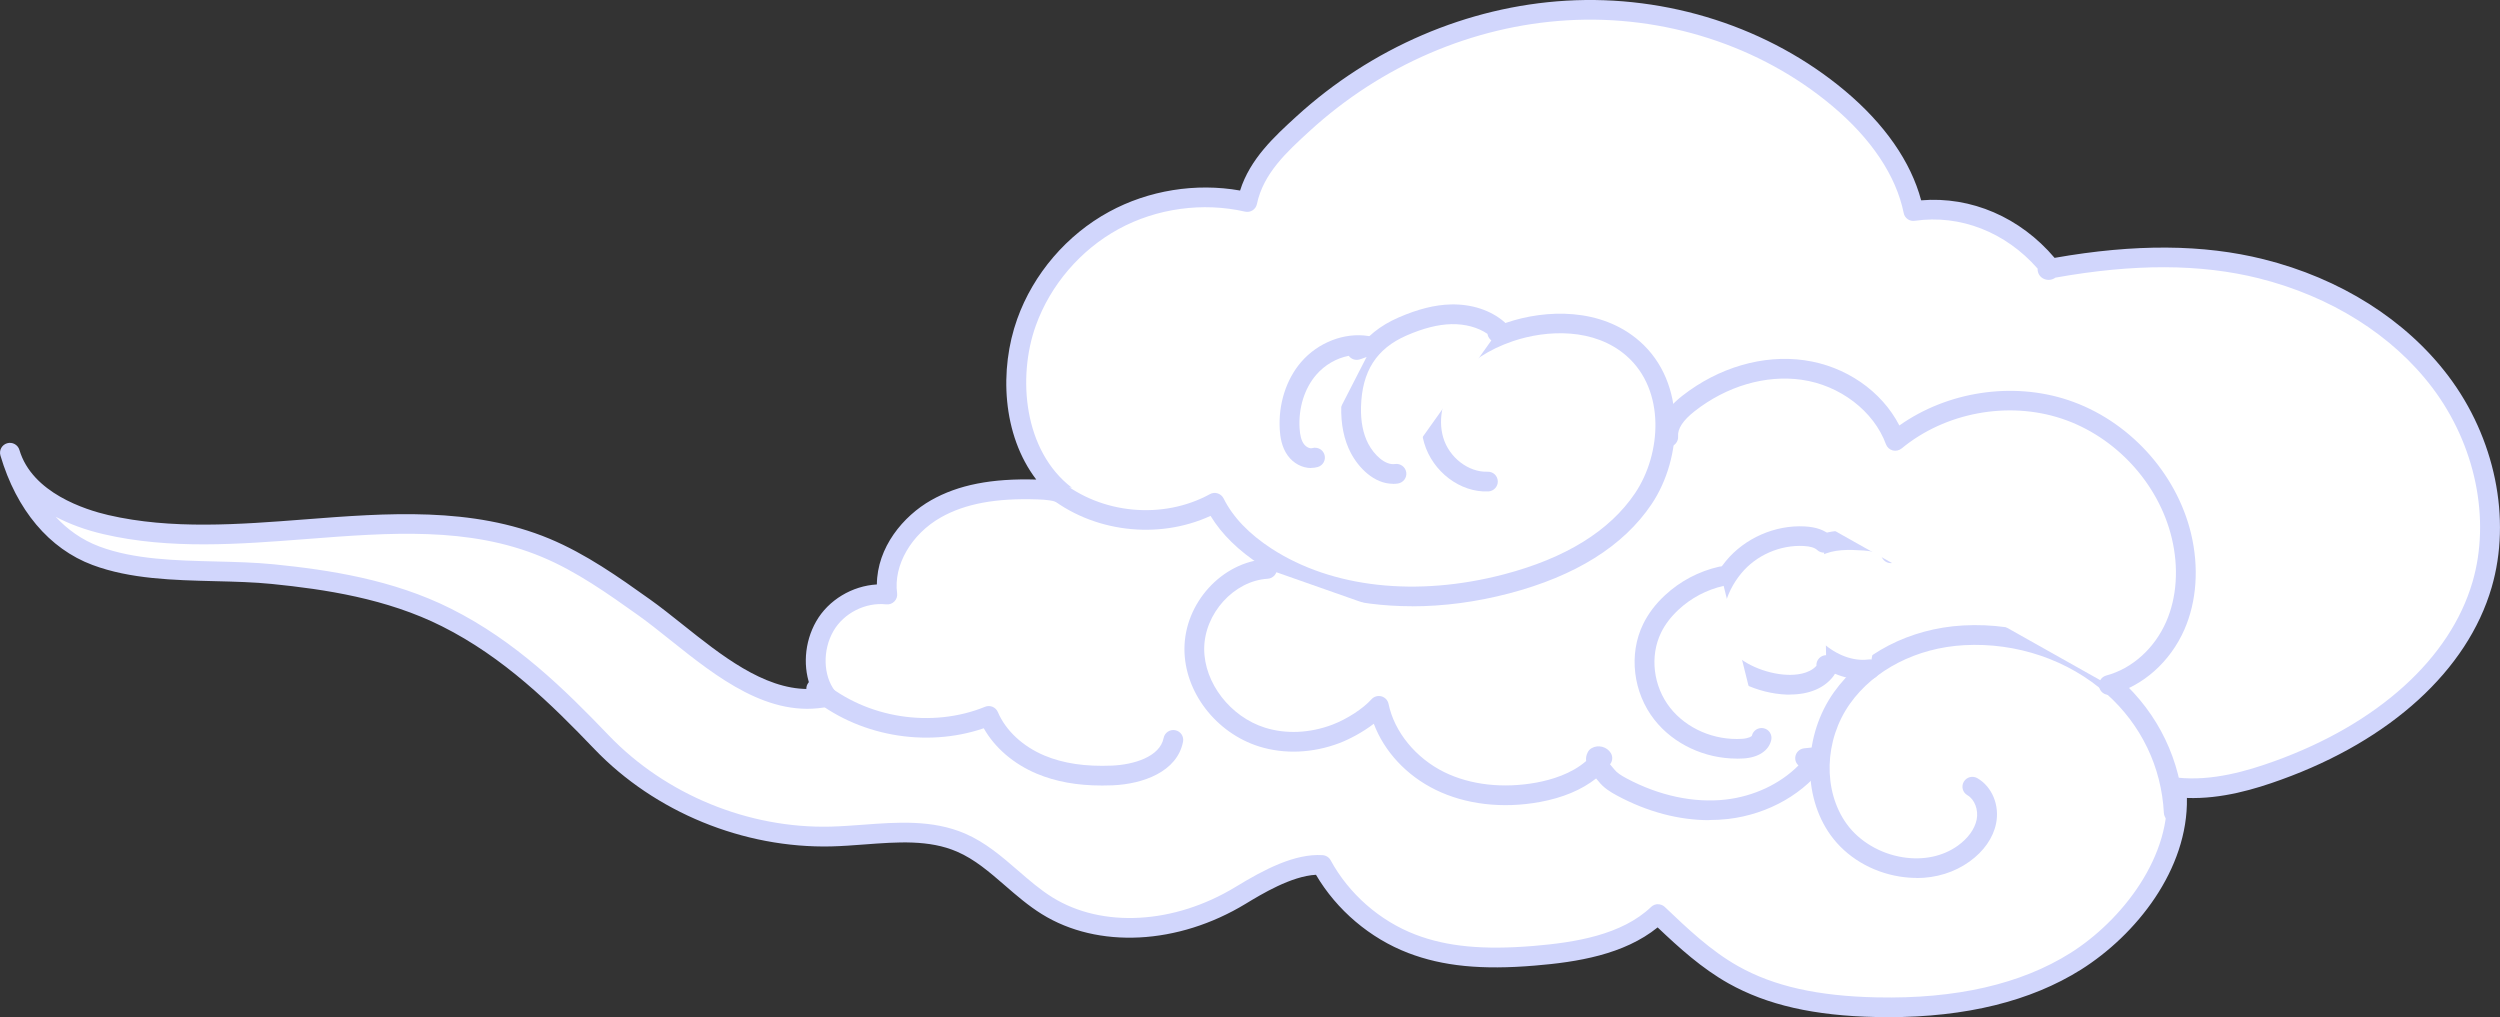
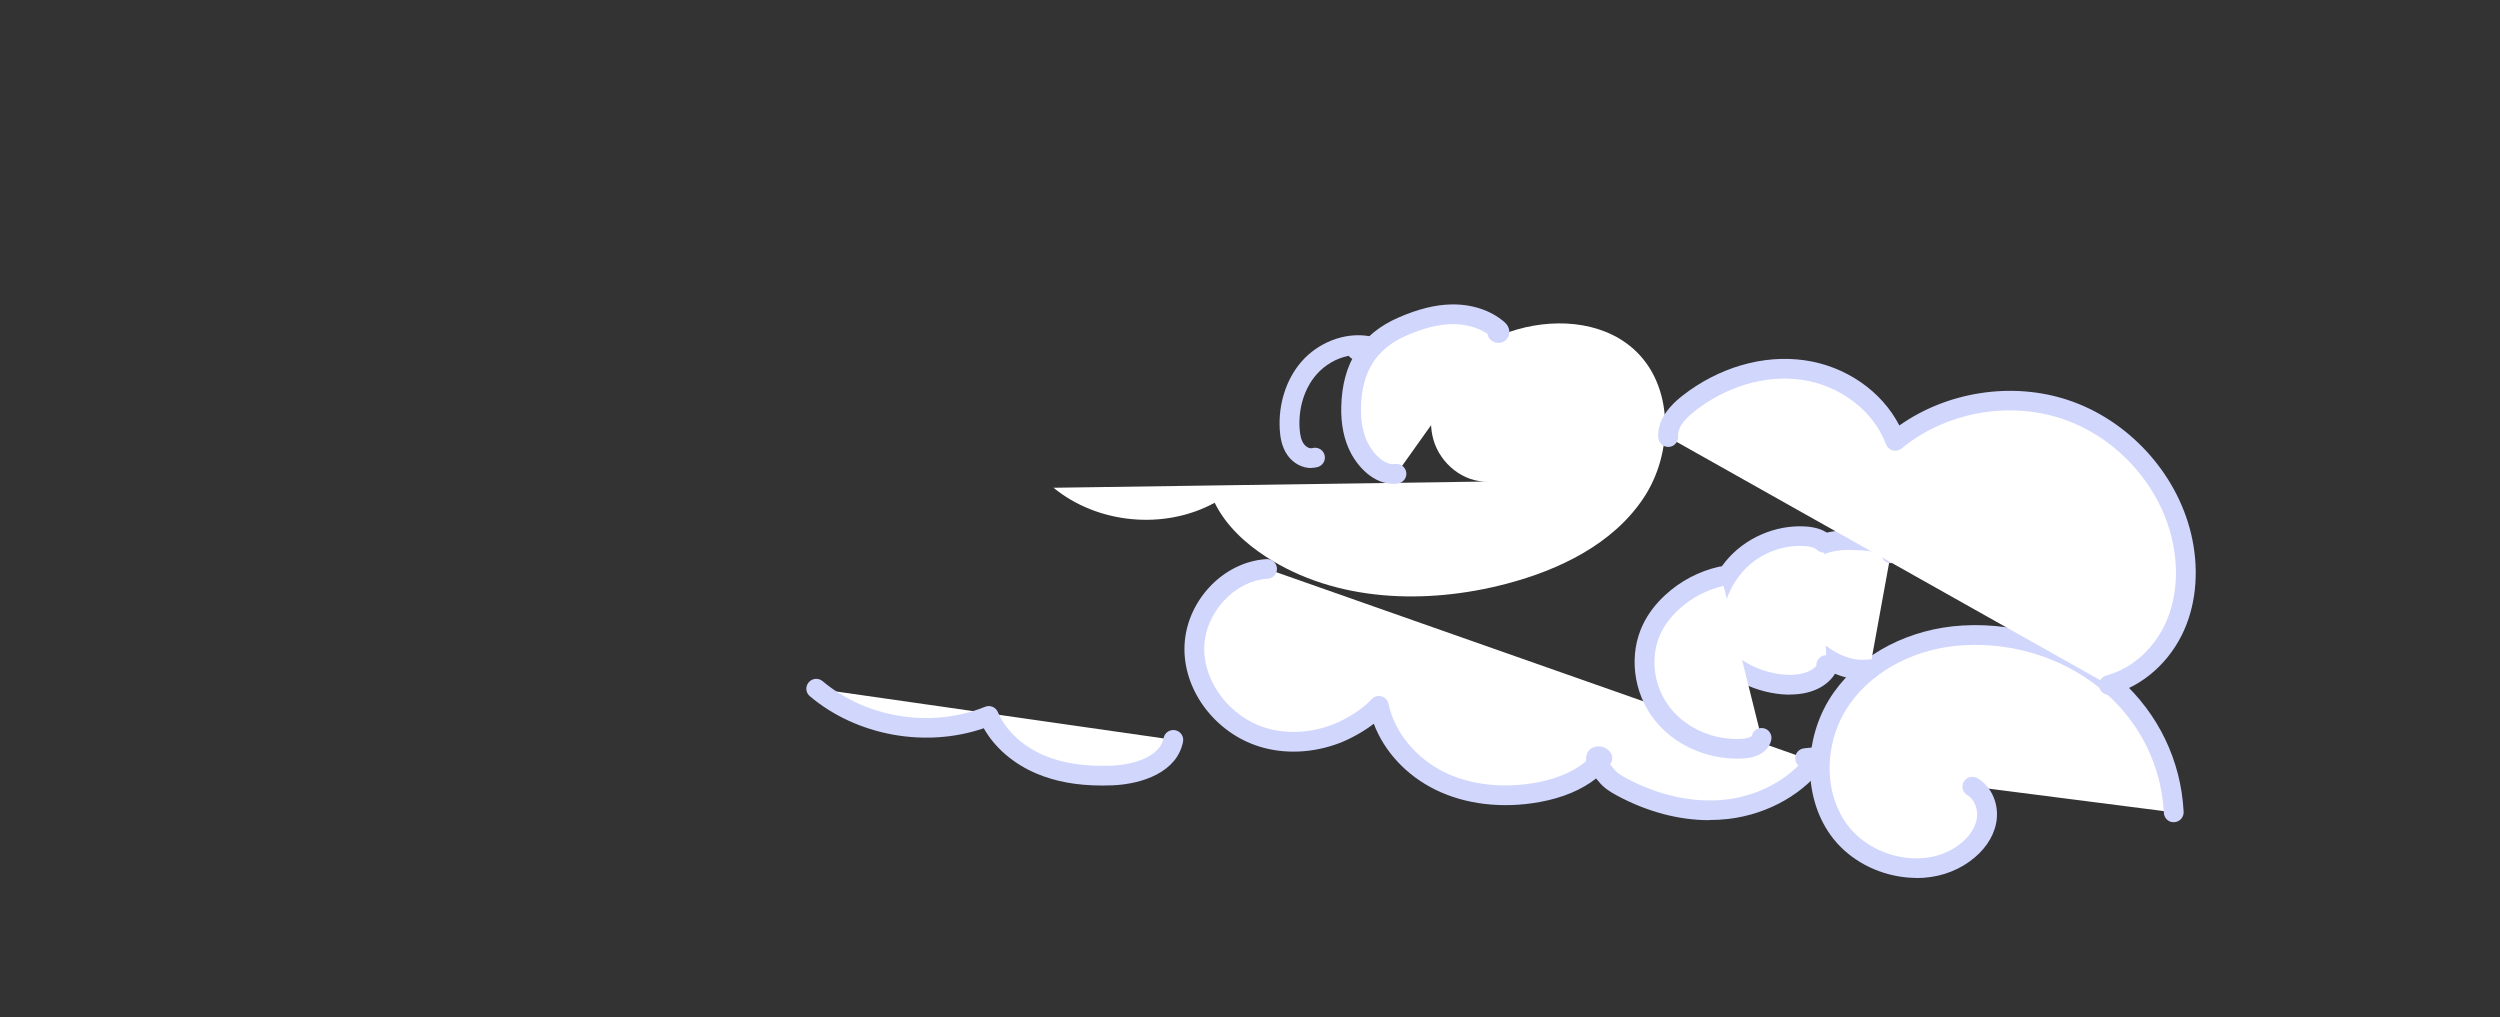
<svg xmlns="http://www.w3.org/2000/svg" width="204" height="83" viewBox="0 0 204 83" fill="none">
  <rect x="0" y="0" width="204" height="83" fill="#333333" stroke="none" />
  <g clip-path="url(#clip0_1_2439)">
-     <path d="M0.809 36.946C1.772 40.22 5.299 42.038 8.643 42.82C20.398 45.555 33.388 40.073 44.522 44.712C47.422 45.918 50.009 47.753 52.561 49.577C56.743 52.55 61.848 58.062 67.489 56.878C66.27 55.275 66.298 52.862 67.301 51.112C68.298 49.362 70.395 48.303 72.406 48.523C72.019 45.703 73.893 42.927 76.377 41.523C78.867 40.118 81.842 39.852 84.702 39.948C85.619 39.976 86.611 40.073 87.306 40.673C82.958 37.66 81.984 31.271 83.762 26.309C85.015 22.803 87.608 19.779 90.889 17.989C94.177 16.199 98.126 15.655 101.778 16.488C102.342 13.797 104.285 11.968 106.319 10.105C112.182 4.741 119.879 1.331 127.833 0.855C135.787 0.38 143.935 2.911 150.026 8.02C152.909 10.439 155.399 13.548 156.139 17.224C160.356 16.613 164.492 18.453 167.182 21.738C167.239 21.812 167.301 21.903 167.267 21.988C167.233 22.073 167.062 22.05 167.09 21.959C172.868 20.878 178.811 20.509 184.514 21.931C190.217 23.358 195.59 26.474 199.123 31.146C202.655 35.819 204.177 42.1 202.536 47.719C200.353 55.184 193.209 60.225 185.859 62.876C183.203 63.833 180.389 64.564 177.586 64.252C178.15 69.826 174.133 75.456 169.369 78.452C164.606 81.442 158.766 82.309 153.131 82.19C149.091 82.105 144.955 81.522 141.439 79.545C139.138 78.248 137.195 76.407 135.286 74.589C132.705 77.053 128.756 77.698 125.19 77.999C121.828 78.282 118.352 78.231 115.207 77.025C112.096 75.835 109.441 73.507 107.857 70.59C105.686 70.454 103.088 71.938 101.231 73.065C96.496 75.948 90.149 76.838 85.437 73.915C82.964 72.38 81.095 69.922 78.417 68.766C75.135 67.35 71.381 68.177 67.802 68.268C60.851 68.444 53.883 65.583 49.086 60.576C45.228 56.555 41.416 52.902 36.425 50.398C32.027 48.189 27.121 47.351 22.267 46.864C17.651 46.399 12.216 47 7.834 45.363C4.142 43.986 1.875 40.588 0.803 36.946H0.809Z" fill="white" />
-     <path d="M154.083 83C153.764 83 153.439 83 153.114 82.989C148.026 82.887 144.192 82.009 141.041 80.242C138.859 79.012 137.018 77.342 135.263 75.676C132.511 77.902 128.688 78.508 125.258 78.791C120.911 79.16 117.72 78.843 114.917 77.766C111.794 76.571 109.071 74.255 107.384 71.383C105.379 71.479 102.895 72.992 101.653 73.745C96.126 77.104 89.596 77.438 85.01 74.589C83.916 73.909 82.947 73.071 82.013 72.261C80.742 71.162 79.54 70.12 78.098 69.497C75.808 68.506 73.244 68.704 70.532 68.908C69.643 68.976 68.726 69.044 67.825 69.067C60.681 69.231 53.444 66.28 48.505 61.126C44.978 57.444 41.109 53.638 36.066 51.106C31.554 48.84 26.517 48.087 22.187 47.651C20.717 47.504 19.184 47.464 17.56 47.424C14.159 47.34 10.638 47.255 7.555 46.105C4.011 44.785 1.345 41.608 0.034 37.167C-0.091 36.742 0.154 36.295 0.581 36.17C1.009 36.045 1.459 36.289 1.584 36.714C2.621 40.231 6.991 41.602 8.826 42.027C13.982 43.227 19.52 42.797 24.876 42.383C31.582 41.862 38.517 41.33 44.835 43.958C47.832 45.21 50.482 47.09 53.034 48.908C53.895 49.52 54.772 50.222 55.706 50.964C58.817 53.445 62.293 56.221 65.917 56.221C66.014 56.221 66.105 56.221 66.202 56.221C65.495 54.533 65.62 52.42 66.6 50.704C67.597 48.959 69.54 47.804 71.552 47.691C71.575 44.666 73.7 42.106 75.984 40.815C78.195 39.563 80.919 39.025 84.56 39.132C81.762 35.462 81.54 30.132 83.004 26.032C84.32 22.35 87.055 19.155 90.502 17.281C93.721 15.525 97.573 14.908 101.191 15.547C102.006 12.959 104 11.135 105.772 9.515C111.92 3.897 119.743 0.538 127.788 0.057C136.089 -0.436 144.385 2.243 150.55 7.408C153.792 10.127 155.929 13.203 156.766 16.346C160.846 16.006 164.846 17.728 167.655 21.042C174.213 19.886 179.802 19.926 184.713 21.155C190.97 22.718 196.314 26.094 199.772 30.665C203.596 35.717 204.952 42.338 203.316 47.94C201.345 54.686 195.083 60.401 186.138 63.623C184.024 64.388 181.301 65.215 178.452 65.113C178.566 70.958 174.292 76.305 169.803 79.126C165.706 81.697 160.424 83 154.083 83ZM135.286 73.785C135.485 73.785 135.691 73.858 135.844 74.005C137.696 75.767 139.605 77.591 141.838 78.843C144.744 80.479 148.339 81.284 153.148 81.386C159.604 81.527 164.908 80.304 168.937 77.772C173.102 75.155 177.335 69.831 176.782 64.331C176.76 64.088 176.845 63.85 177.016 63.68C177.187 63.51 177.426 63.425 177.671 63.453C180.514 63.765 183.392 62.904 185.58 62.117C194.035 59.07 199.932 53.74 201.755 47.492C203.254 42.367 201.995 36.283 198.473 31.628C195.237 27.351 190.206 24.185 184.309 22.707C179.568 21.523 174.139 21.506 167.717 22.656C167.478 22.837 167.148 22.894 166.84 22.78C166.464 22.645 166.247 22.288 166.27 21.919C163.655 18.935 159.94 17.485 156.248 18.017C155.821 18.085 155.422 17.802 155.342 17.383C154.727 14.352 152.71 11.322 149.496 8.632C143.65 3.727 135.765 1.184 127.873 1.659C120.193 2.118 112.729 5.324 106.86 10.699C105.003 12.398 103.088 14.149 102.564 16.652C102.519 16.862 102.393 17.049 102.211 17.162C102.029 17.281 101.806 17.315 101.596 17.269C98.143 16.482 94.382 16.997 91.277 18.691C88.172 20.385 85.71 23.256 84.52 26.575C83.004 30.806 83.545 36.787 87.448 39.784C87.579 39.869 87.71 39.959 87.836 40.067C88.16 40.35 88.206 40.831 87.944 41.166C87.676 41.5 87.198 41.574 86.844 41.33C86.742 41.262 86.639 41.188 86.542 41.115C86.035 40.82 85.317 40.775 84.674 40.752C81.261 40.633 78.754 41.103 76.776 42.219C74.361 43.584 72.891 46.133 73.204 48.41C73.238 48.654 73.159 48.903 72.982 49.078C72.811 49.254 72.566 49.344 72.315 49.316C70.623 49.129 68.845 50.03 68.002 51.502C67.113 53.06 67.165 55.116 68.133 56.385C68.298 56.606 68.344 56.895 68.247 57.15C68.15 57.404 67.928 57.597 67.654 57.654C62.777 58.679 58.481 55.246 54.692 52.222C53.781 51.491 52.915 50.806 52.094 50.217C49.61 48.45 47.04 46.62 44.209 45.442C38.254 42.961 31.816 43.46 25.002 43.986C19.52 44.411 13.857 44.847 8.456 43.59C6.991 43.25 5.681 42.769 4.541 42.168C5.47 43.171 6.644 44.049 8.119 44.598C10.951 45.657 14.33 45.736 17.6 45.816C19.184 45.855 20.82 45.895 22.352 46.048C26.831 46.501 32.044 47.283 36.796 49.667C42.072 52.312 46.049 56.226 49.678 60.01C54.31 64.841 61.079 67.622 67.791 67.452C68.652 67.43 69.546 67.362 70.412 67.299C73.204 67.09 76.087 66.874 78.748 68.019C80.417 68.738 81.768 69.91 83.078 71.043C84.007 71.847 84.89 72.612 85.876 73.224C89.95 75.75 95.818 75.416 100.821 72.374C103.168 70.941 105.658 69.638 107.92 69.78C108.199 69.797 108.45 69.956 108.581 70.199C110.068 72.935 112.592 75.15 115.509 76.265C118.068 77.245 121.036 77.528 125.133 77.189C128.529 76.905 132.329 76.299 134.739 74C134.893 73.853 135.098 73.779 135.297 73.779L135.286 73.785Z" fill="#D1D6FC" />
    <path d="M66.6 56.192C70.412 59.404 76.053 60.293 80.674 58.413C81.448 60.231 83.072 61.618 84.907 62.383C86.742 63.153 88.77 63.352 90.758 63.272C92.838 63.187 95.345 62.4 95.738 60.367" fill="white" />
    <path d="M89.927 64.099C87.892 64.099 86.138 63.782 84.594 63.131C82.708 62.338 81.169 61.012 80.275 59.426C75.528 61.052 69.916 60.044 66.082 56.81C65.74 56.521 65.7 56.017 65.991 55.677C66.281 55.337 66.788 55.297 67.13 55.586C70.708 58.605 76.03 59.444 80.377 57.676C80.782 57.506 81.255 57.699 81.426 58.107C82.07 59.619 83.46 60.91 85.226 61.652C86.764 62.298 88.57 62.564 90.73 62.474C92.49 62.4 94.65 61.766 94.952 60.219C95.037 59.783 95.465 59.5 95.898 59.585C96.337 59.67 96.621 60.089 96.536 60.525C96.057 62.989 93.254 63.975 90.798 64.082C90.502 64.094 90.217 64.099 89.932 64.099H89.927Z" fill="#D1D6FC" />
    <path d="M85.967 39.801C89.573 42.757 95.02 43.267 99.117 41.024C100.029 42.871 101.595 44.326 103.333 45.448C109.002 49.118 116.37 49.356 122.911 47.64C127.258 46.501 131.588 44.4 134.084 40.684C136.585 36.969 136.619 31.395 133.252 28.439C130.591 26.105 126.546 25.935 123.19 27.074C121.298 27.714 119.492 28.762 118.256 30.319C117.019 31.883 116.421 34.012 116.979 35.921C117.543 37.83 119.401 39.37 121.401 39.291" fill="white" />
-     <path d="M115.207 49.469C110.581 49.469 106.307 48.336 102.889 46.122C101.071 44.944 99.692 43.596 98.781 42.095C94.485 44.071 89.118 43.431 85.448 40.424C85.106 40.141 85.055 39.636 85.34 39.291C85.625 38.951 86.132 38.9 86.48 39.183C89.858 41.953 94.895 42.423 98.73 40.322C98.923 40.214 99.151 40.192 99.362 40.26C99.573 40.328 99.744 40.475 99.846 40.673C100.604 42.197 101.926 43.579 103.778 44.779C108.7 47.968 115.606 48.727 122.711 46.869C127.748 45.55 131.349 43.324 133.423 40.243C135.576 37.042 135.924 31.849 132.728 29.045C130.095 26.734 126.215 26.904 123.457 27.838C121.492 28.507 119.914 29.538 118.899 30.823C117.743 32.285 117.31 34.154 117.766 35.7C118.244 37.331 119.828 38.549 121.378 38.492C121.845 38.475 122.198 38.821 122.221 39.263C122.238 39.705 121.891 40.078 121.446 40.101C119.161 40.203 116.911 38.498 116.216 36.159C115.617 34.12 116.159 31.696 117.629 29.838C118.842 28.309 120.677 27.091 122.939 26.326C126.124 25.244 130.648 25.08 133.799 27.85C137.65 31.231 137.297 37.382 134.767 41.143C132.471 44.559 128.557 47.005 123.127 48.427C120.443 49.129 117.777 49.475 115.219 49.475L115.207 49.469Z" fill="#D1D6FC" />
    <path d="M160.954 64.184C161.9 64.734 162.316 65.963 162.099 67.033C161.883 68.104 161.136 69.01 160.253 69.65C157.137 71.899 152.293 70.811 150.049 67.702C147.804 64.592 148.1 60.072 150.322 56.946C152.544 53.819 156.39 52.063 160.236 51.848C168.908 51.361 176.936 57.393 177.392 66.291" fill="white" />
    <path d="M156.39 71.638C155.934 71.638 155.473 71.598 155.006 71.525C152.715 71.157 150.664 69.927 149.388 68.16C147.04 64.909 147.154 59.993 149.655 56.476C151.9 53.315 155.837 51.282 160.179 51.038C164.902 50.772 169.563 52.369 172.976 55.416C176.121 58.226 177.973 62.072 178.184 66.246C178.207 66.688 177.865 67.067 177.42 67.09C176.97 67.129 176.594 66.773 176.571 66.331C176.378 62.587 174.72 59.138 171.894 56.617C168.8 53.853 164.555 52.409 160.265 52.647C156.407 52.862 152.932 54.646 150.966 57.41C148.846 60.389 148.732 64.524 150.692 67.237C151.707 68.642 153.41 69.656 155.256 69.95C156.943 70.222 158.544 69.882 159.763 69.004C160.595 68.404 161.136 67.651 161.296 66.88C161.455 66.087 161.131 65.226 160.538 64.887C160.151 64.666 160.02 64.173 160.247 63.788C160.475 63.403 160.965 63.278 161.353 63.499C162.555 64.196 163.182 65.713 162.88 67.198C162.646 68.364 161.877 69.469 160.715 70.301C159.49 71.185 157.985 71.649 156.384 71.649L156.39 71.638Z" fill="#D1D6FC" />
    <path d="M103.396 46.428C100.148 46.62 97.465 49.724 97.459 52.953C97.459 56.187 99.892 59.177 102.991 60.151C104.957 60.769 107.105 60.61 109.014 59.885C110.205 59.432 111.675 58.537 112.512 57.603C113.059 60.27 115.042 62.53 117.492 63.731C119.948 64.938 122.814 65.147 125.509 64.654C127.503 64.286 129.526 63.476 130.751 61.868C130.659 61.715 130.437 61.658 130.283 61.749C130.044 62.23 130.739 62.831 131.07 63.255C131.394 63.68 131.873 63.969 132.346 64.224C134.955 65.623 137.97 66.382 140.915 66.042C143.861 65.702 146.721 64.19 148.391 61.754C148.026 61.794 147.661 61.828 147.291 61.868" fill="white" />
    <path d="M139.479 66.926C136.99 66.926 134.42 66.246 131.964 64.926C131.411 64.632 130.842 64.281 130.426 63.737C130.374 63.669 130.312 63.595 130.243 63.522C129.075 64.445 127.52 65.102 125.657 65.442C122.609 66.002 119.583 65.646 117.139 64.445C114.769 63.284 112.957 61.324 112.102 59.058C111.202 59.749 110.142 60.31 109.304 60.633C107.128 61.46 104.803 61.556 102.752 60.916C99.214 59.806 96.644 56.459 96.65 52.953C96.656 49.197 99.721 45.844 103.345 45.623C103.806 45.595 104.171 45.935 104.199 46.377C104.228 46.819 103.886 47.198 103.442 47.226C100.69 47.391 98.268 50.064 98.262 52.953C98.262 55.728 100.393 58.492 103.231 59.381C104.94 59.914 106.889 59.829 108.723 59.132C109.914 58.679 111.225 57.829 111.908 57.065C112.113 56.838 112.427 56.742 112.723 56.821C113.019 56.9 113.242 57.138 113.304 57.433C113.777 59.721 115.521 61.856 117.851 63.006C119.988 64.054 122.654 64.354 125.361 63.861C126.614 63.629 128.238 63.142 129.429 62.1C129.4 61.873 129.429 61.636 129.56 61.386C129.628 61.245 129.736 61.131 129.873 61.052C130.409 60.741 131.127 60.928 131.446 61.454C131.611 61.737 131.594 62.089 131.394 62.349C131.394 62.355 131.383 62.361 131.377 62.372C131.394 62.394 131.417 62.417 131.434 62.434C131.537 62.553 131.634 62.666 131.713 62.768C131.93 63.051 132.272 63.272 132.728 63.516C135.36 64.926 138.232 65.544 140.824 65.243C143.126 64.977 145.251 63.969 146.755 62.462C146.613 62.332 146.51 62.151 146.493 61.947C146.448 61.505 146.772 61.114 147.211 61.063L148.311 60.95C148.624 60.916 148.926 61.069 149.086 61.335C149.245 61.602 149.234 61.941 149.057 62.196C147.331 64.717 144.322 66.444 141.006 66.829C140.499 66.886 139.986 66.914 139.474 66.914L139.479 66.926Z" fill="#D1D6FC" />
    <path d="M113.959 38.651C112.66 38.844 111.498 37.637 110.945 36.578C110.398 35.536 110.227 34.335 110.262 33.163C110.347 30.064 111.623 27.872 114.467 26.632C115.72 26.088 117.053 25.675 118.421 25.641C119.788 25.607 121.195 25.986 122.232 26.87C122.312 26.938 122.392 27.04 122.352 27.131C122.312 27.227 122.119 27.125 122.204 27.062" fill="white" />
    <path d="M113.669 39.478C112.113 39.478 110.854 38.158 110.222 36.952C109.669 35.893 109.407 34.613 109.447 33.146C109.544 29.606 111.076 27.232 114.136 25.901C115.703 25.222 117.093 24.87 118.392 24.842C120.084 24.803 121.629 25.307 122.751 26.27C123.212 26.666 123.224 27.148 123.081 27.465C122.933 27.805 122.597 28.003 122.21 27.98C121.822 27.952 121.492 27.691 121.395 27.329C121.389 27.3 121.384 27.272 121.378 27.244C120.592 26.706 119.549 26.428 118.426 26.451C117.338 26.479 116.147 26.779 114.78 27.374C112.319 28.445 111.139 30.297 111.059 33.191C111.025 34.38 111.225 35.4 111.652 36.215C112.13 37.122 113.031 37.983 113.834 37.864C114.273 37.801 114.683 38.102 114.751 38.543C114.814 38.98 114.512 39.387 114.068 39.455C113.931 39.478 113.794 39.484 113.663 39.484L113.669 39.478Z" fill="#D1D6FC" />
-     <path d="M154.293 45.148C153.98 44.366 152.977 44.173 152.134 44.117C150.812 44.026 149.416 43.998 148.242 44.615C146.778 45.386 145.941 47.09 146.009 48.733C146.077 50.376 146.949 51.927 148.174 53.032C149.365 54.108 150.977 54.822 152.573 54.601" fill="white" />
+     <path d="M154.293 45.148C153.98 44.366 152.977 44.173 152.134 44.117C150.812 44.026 149.416 43.998 148.242 44.615C146.077 50.376 146.949 51.927 148.174 53.032C149.365 54.108 150.977 54.822 152.573 54.601" fill="white" />
    <path d="M151.98 55.445C150.482 55.445 148.932 54.805 147.627 53.627C146.151 52.296 145.268 50.523 145.2 48.767C145.12 46.739 146.191 44.785 147.866 43.907C149.245 43.188 150.818 43.222 152.191 43.318C152.761 43.358 154.498 43.477 155.045 44.853C155.211 45.267 155.011 45.731 154.595 45.895C154.185 46.059 153.712 45.861 153.547 45.448C153.467 45.25 153.148 44.995 152.083 44.921C150.88 44.842 149.621 44.802 148.624 45.329C147.507 45.918 146.761 47.306 146.818 48.705C146.869 50.036 147.564 51.395 148.721 52.443C149.855 53.468 151.256 53.978 152.464 53.813C152.903 53.751 153.313 54.057 153.376 54.499C153.439 54.941 153.131 55.343 152.687 55.405C152.453 55.439 152.219 55.45 151.986 55.45L151.98 55.445Z" fill="#D1D6FC" />
    <path d="M136.129 35.672C136.038 34.562 136.904 33.616 137.787 32.925C140.408 30.874 143.821 29.73 147.126 30.195C150.425 30.659 153.518 32.868 154.658 35.983C158.43 32.874 163.843 31.866 168.492 33.406C173.141 34.947 176.862 38.985 178.001 43.72C178.583 46.15 178.509 48.773 177.5 51.061C176.497 53.349 174.509 55.252 172.082 55.898" fill="white" />
    <path d="M172.082 56.702C171.723 56.702 171.398 56.464 171.301 56.107C171.187 55.677 171.443 55.241 171.871 55.122C173.973 54.561 175.802 52.924 176.759 50.738C177.631 48.75 177.796 46.32 177.215 43.901C176.144 39.438 172.617 35.615 168.236 34.16C163.854 32.704 158.726 33.661 155.171 36.595C154.966 36.759 154.698 36.822 154.442 36.754C154.191 36.686 153.986 36.499 153.895 36.255C152.903 33.542 150.134 31.429 147.006 30.988C144.077 30.574 140.892 31.509 138.283 33.553C137.337 34.295 136.881 34.986 136.933 35.604C136.967 36.046 136.636 36.431 136.192 36.47C135.753 36.499 135.36 36.176 135.32 35.734C135.223 34.545 135.884 33.389 137.286 32.29C140.243 29.98 143.872 28.92 147.24 29.396C150.613 29.872 153.547 31.916 154.988 34.72C158.903 31.951 164.19 31.129 168.748 32.642C173.648 34.267 177.586 38.543 178.788 43.533C179.449 46.292 179.255 49.078 178.241 51.384C177.084 54.012 174.862 55.989 172.287 56.674C172.218 56.691 172.144 56.702 172.076 56.702H172.082Z" fill="#D1D6FC" />
-     <path d="M107.299 37.343C106.718 37.513 106.08 37.184 105.732 36.697C105.384 36.204 105.27 35.587 105.236 34.986C105.134 33.225 105.635 31.395 106.792 30.059C107.948 28.722 109.789 27.935 111.538 28.212C111.259 28.331 110.98 28.445 110.7 28.564C111.099 28.462 111.538 28.184 111.908 28.36" fill="white" />
    <path d="M106.985 38.192C106.268 38.192 105.533 37.813 105.071 37.161C104.564 36.453 104.461 35.609 104.427 35.037C104.308 32.976 104.946 30.971 106.176 29.538C107.555 27.94 109.709 27.108 111.663 27.419C111.772 27.436 111.874 27.476 111.965 27.533C112.062 27.555 112.165 27.589 112.262 27.635C112.666 27.827 112.831 28.309 112.638 28.705C112.455 29.085 112.005 29.255 111.618 29.107C111.544 29.119 111.407 29.169 111.316 29.203C111.179 29.255 111.042 29.305 110.911 29.339C110.581 29.424 110.245 29.294 110.057 29.034C109.065 29.226 108.108 29.77 107.407 30.58C106.444 31.696 105.948 33.287 106.045 34.935C106.08 35.53 106.188 35.944 106.393 36.227C106.57 36.47 106.866 36.623 107.077 36.567C107.504 36.442 107.954 36.686 108.079 37.11C108.205 37.535 107.96 37.983 107.532 38.107C107.356 38.158 107.179 38.181 106.997 38.181L106.985 38.192Z" fill="#D1D6FC" />
    <path d="M148.835 44.298C148.413 43.907 147.804 43.788 147.228 43.754C145.052 43.641 142.841 44.604 141.462 46.28C139.77 48.331 139.16 51.1 140.647 53.462C141.958 55.541 147.245 57.019 148.972 54.68C149.063 54.556 149.137 54.374 149.023 54.267" fill="white" />
    <path d="M146.06 56.679C145.975 56.679 145.884 56.679 145.798 56.679C143.416 56.594 140.909 55.399 139.964 53.898C138.408 51.429 138.739 48.319 140.835 45.776C142.379 43.907 144.852 42.825 147.268 42.956C148.197 43.007 148.892 43.25 149.382 43.709C149.707 44.009 149.724 44.519 149.422 44.842C149.114 45.165 148.607 45.182 148.282 44.881C148.077 44.689 147.713 44.581 147.183 44.553C145.257 44.451 143.303 45.306 142.083 46.79C140.796 48.348 139.924 50.806 141.331 53.038C141.986 54.074 144.055 55.003 145.855 55.065C146.488 55.088 147.599 55.02 148.22 54.329C148.203 54.108 148.277 53.882 148.448 53.706C148.761 53.389 149.268 53.377 149.587 53.689C149.969 54.057 149.986 54.663 149.621 55.156C148.892 56.141 147.633 56.674 146.055 56.674L146.06 56.679Z" fill="#D1D6FC" />
    <path d="M140.454 47.022C138.949 47.362 137.536 48.104 136.408 49.152C135.753 49.758 135.195 50.472 134.802 51.27C133.713 53.491 134.106 56.306 135.633 58.248C137.16 60.191 139.724 61.239 142.203 61.086C142.835 61.046 143.593 60.82 143.736 60.208" fill="white" />
    <path d="M141.724 61.902C139.098 61.902 136.562 60.718 135.007 58.741C133.252 56.515 132.881 53.372 134.084 50.919C134.5 50.07 135.098 49.277 135.867 48.569C137.103 47.419 138.63 46.615 140.283 46.241C140.721 46.139 141.149 46.416 141.251 46.847C141.348 47.277 141.08 47.708 140.642 47.81C139.269 48.121 137.998 48.79 136.972 49.747C136.351 50.325 135.867 50.953 135.542 51.627C134.608 53.542 134.904 56.005 136.283 57.756C137.622 59.455 139.878 60.435 142.163 60.287C142.681 60.254 142.944 60.089 142.955 60.033C143.052 59.602 143.485 59.33 143.924 59.426C144.357 59.523 144.63 59.953 144.533 60.389C144.334 61.256 143.485 61.817 142.266 61.89C142.089 61.902 141.912 61.907 141.73 61.907L141.724 61.902Z" fill="#D1D6FC" />
  </g>
  <defs>
    <clipPath id="clip0_1_2439">
      <rect width="204" height="83" fill="white" />
    </clipPath>
  </defs>
</svg>